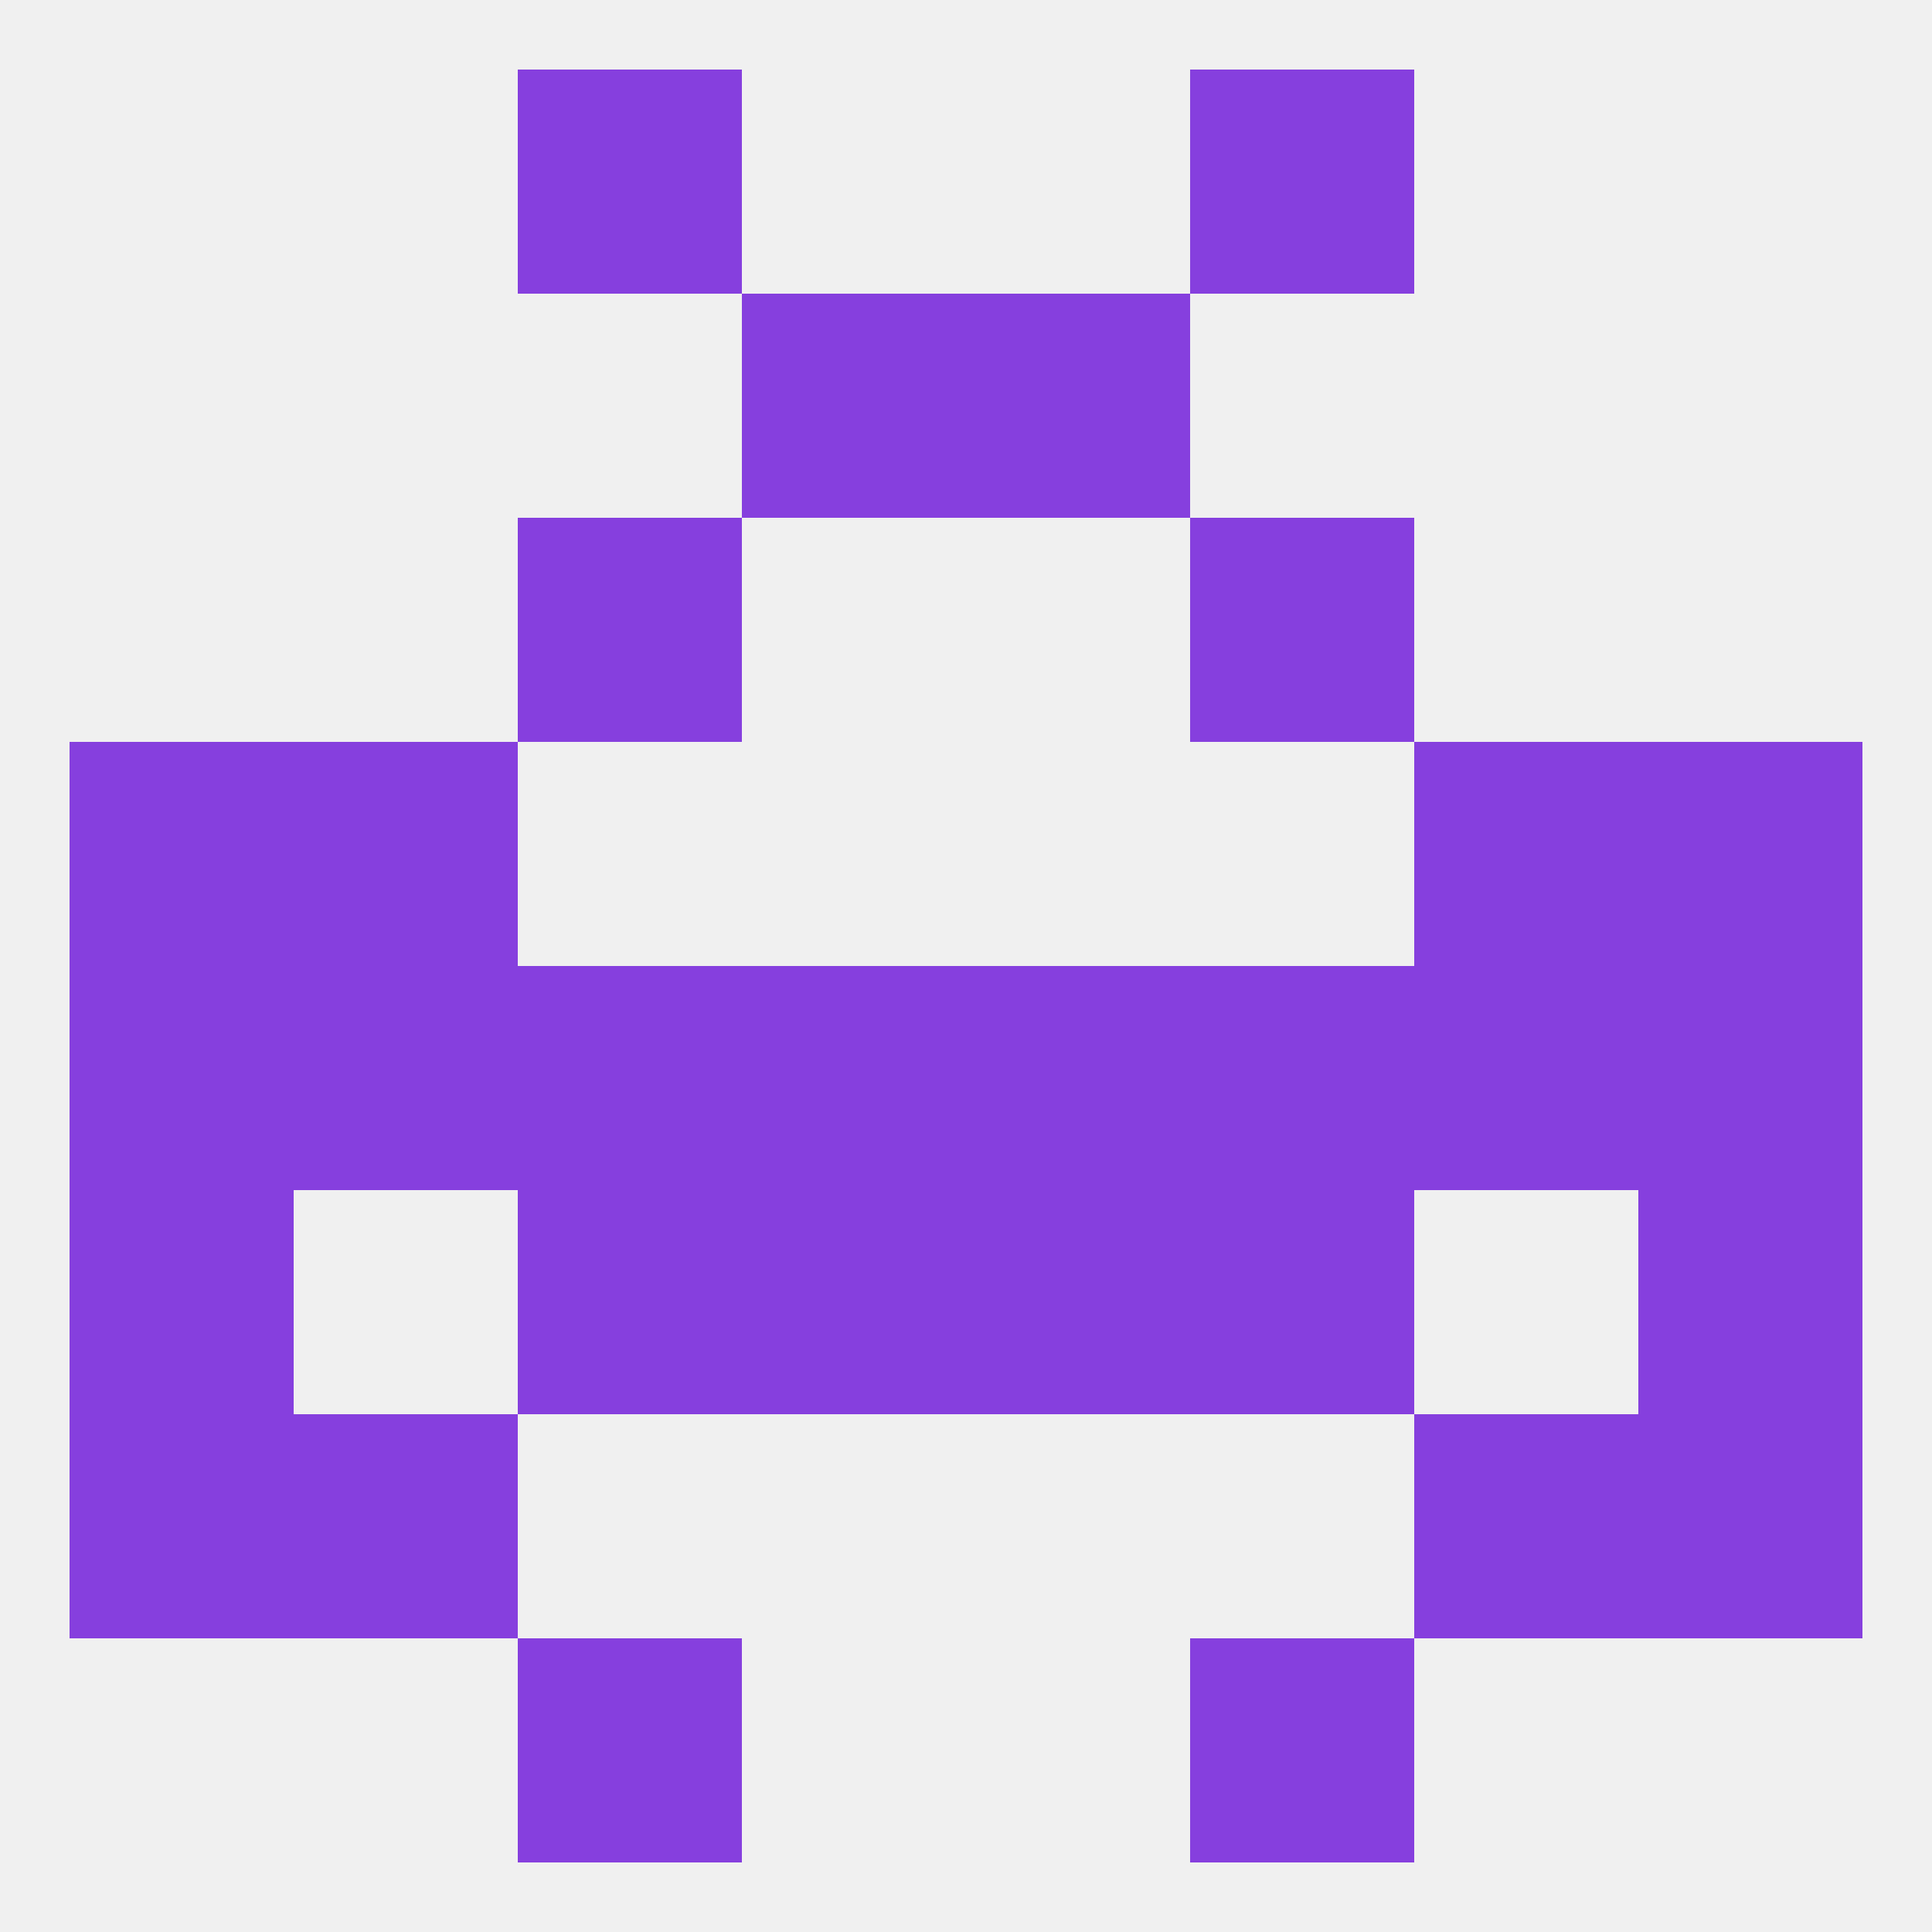
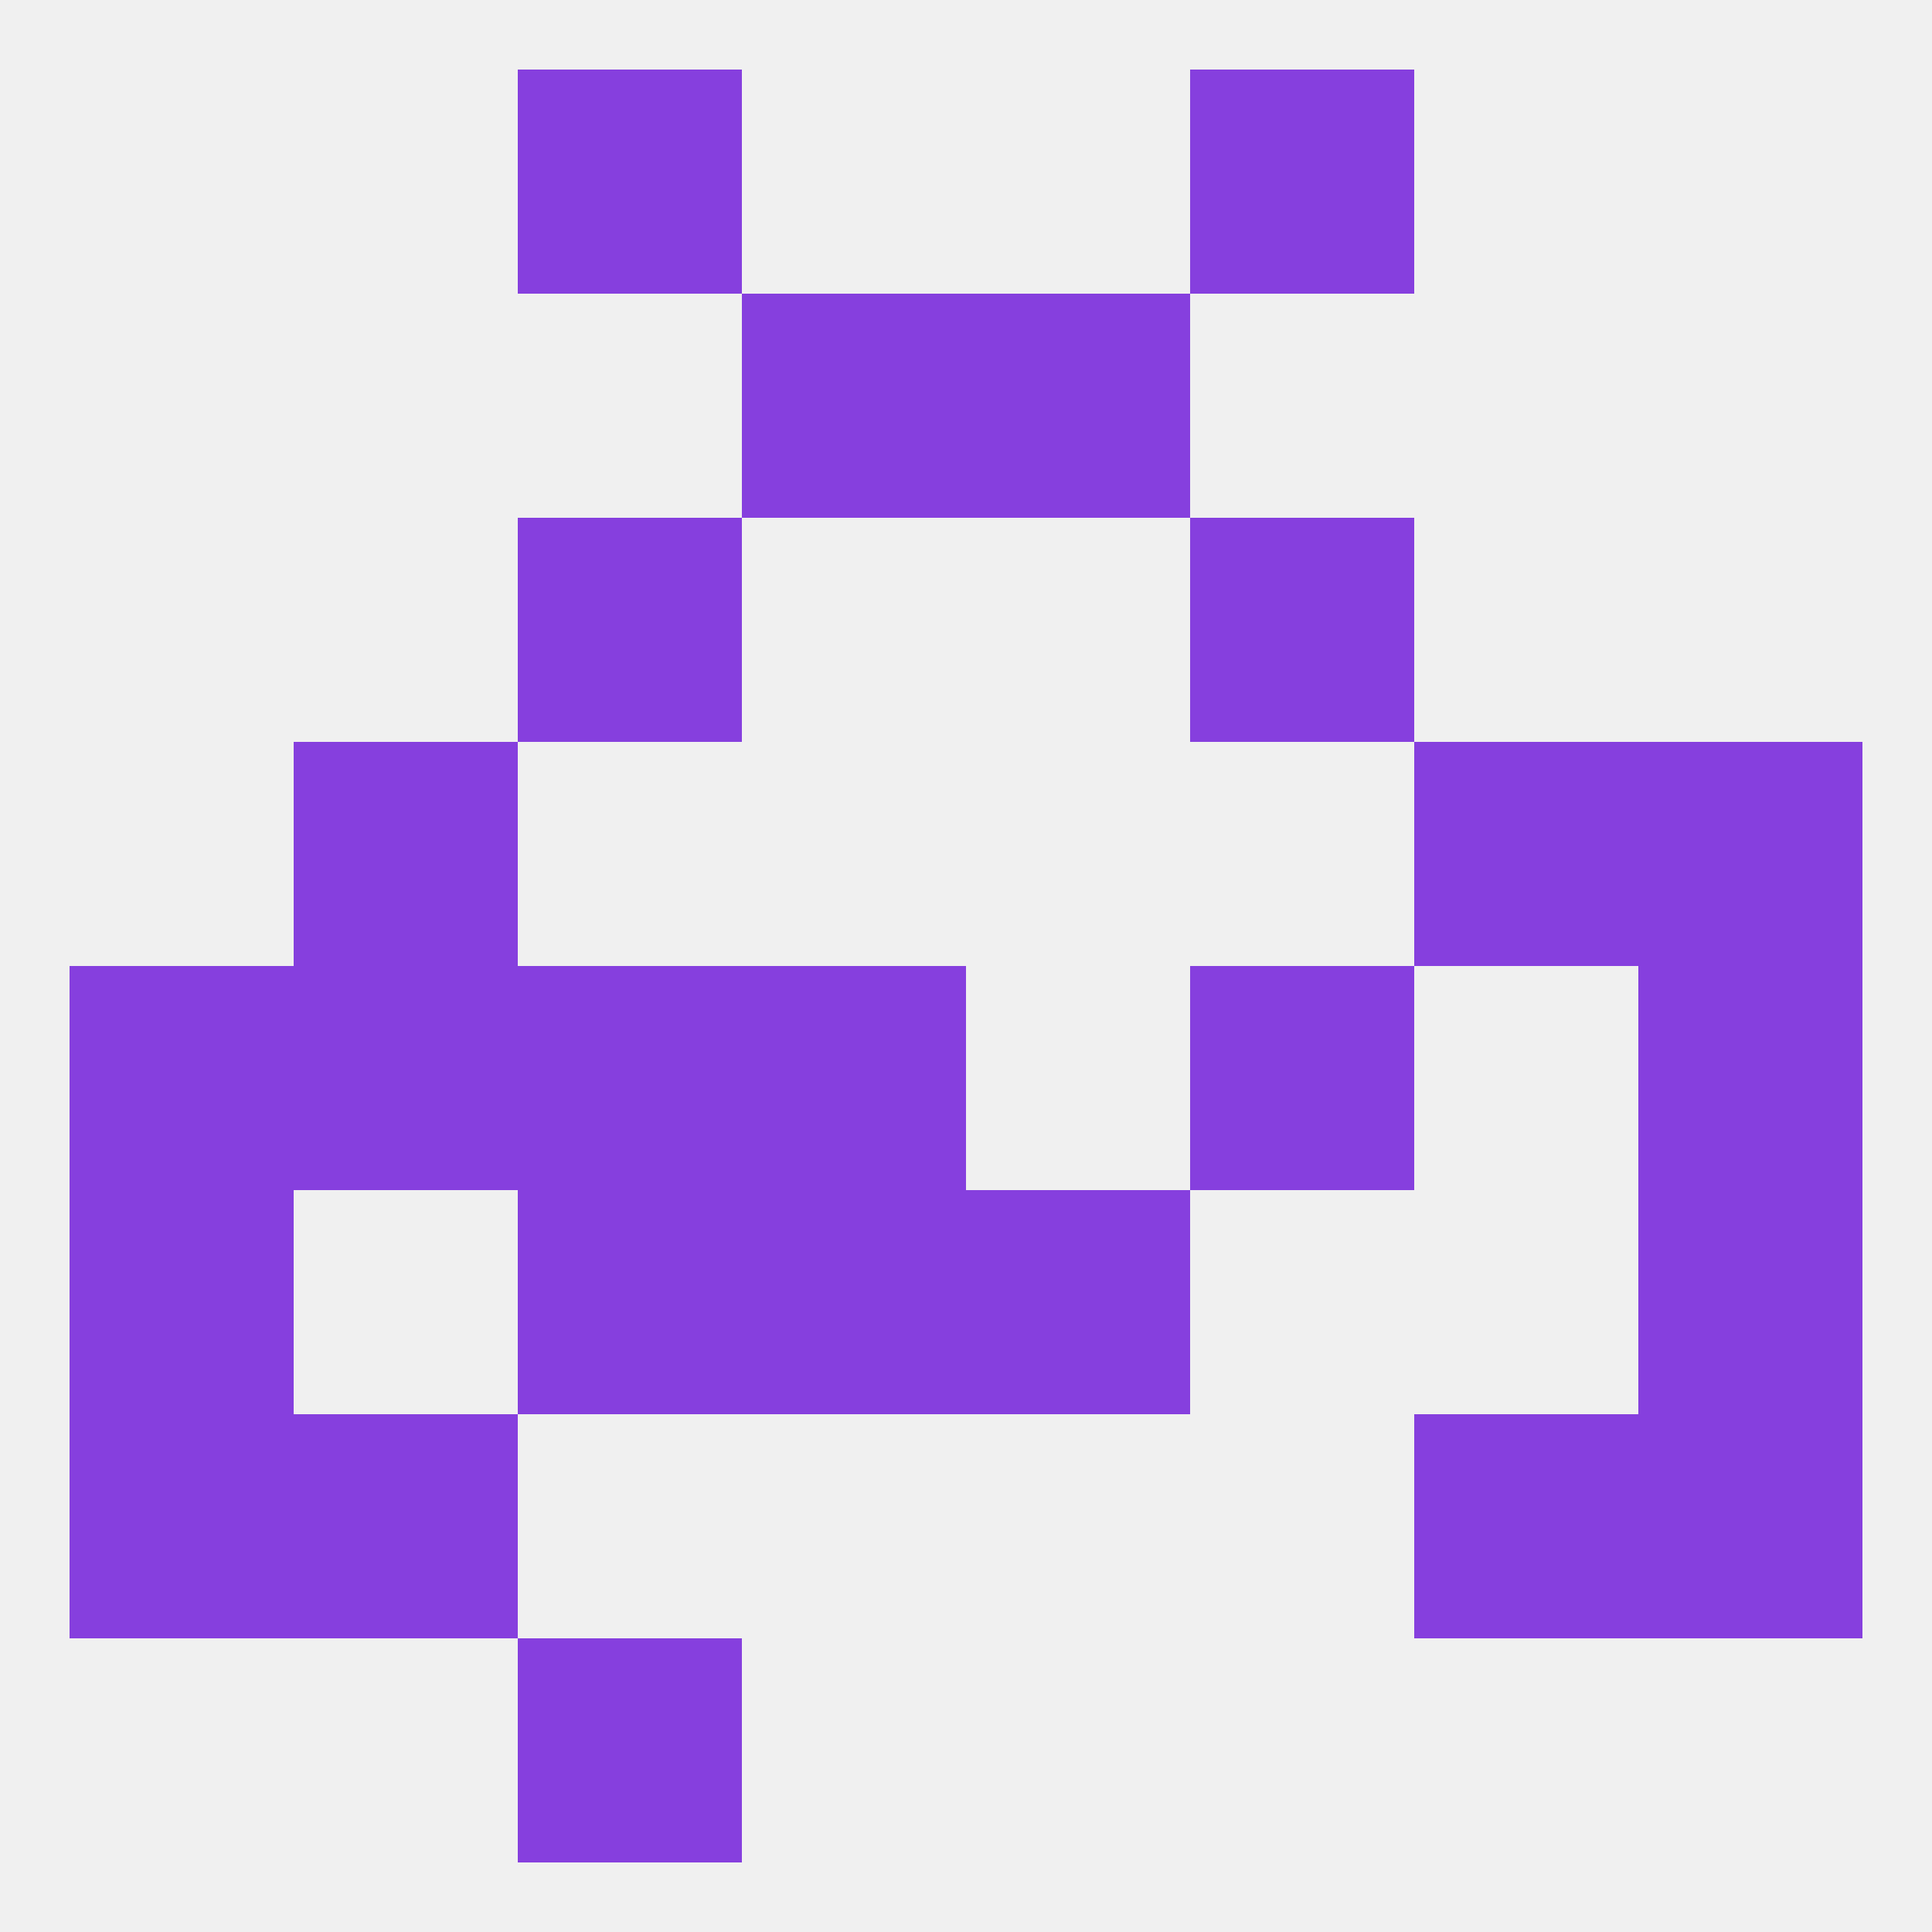
<svg xmlns="http://www.w3.org/2000/svg" version="1.1" baseprofile="full" width="250" height="250" viewBox="0 0 250 250">
  <rect width="100%" height="100%" fill="rgba(240,240,240,255)" />
  <rect x="67" y="9" width="29" height="29" fill="rgba(134,63,222,255)" />
  <rect x="154" y="9" width="29" height="29" fill="rgba(134,63,222,255)" />
  <rect x="67" y="212" width="29" height="29" fill="rgba(134,63,222,255)" />
-   <rect x="154" y="212" width="29" height="29" fill="rgba(134,63,222,255)" />
  <rect x="212" y="183" width="29" height="29" fill="rgba(134,63,222,255)" />
  <rect x="38" y="183" width="29" height="29" fill="rgba(134,63,222,255)" />
  <rect x="183" y="183" width="29" height="29" fill="rgba(134,63,222,255)" />
  <rect x="9" y="183" width="29" height="29" fill="rgba(134,63,222,255)" />
  <rect x="212" y="154" width="29" height="29" fill="rgba(134,63,222,255)" />
  <rect x="96" y="154" width="29" height="29" fill="rgba(134,63,222,255)" />
  <rect x="125" y="154" width="29" height="29" fill="rgba(134,63,222,255)" />
  <rect x="67" y="154" width="29" height="29" fill="rgba(134,63,222,255)" />
-   <rect x="154" y="154" width="29" height="29" fill="rgba(134,63,222,255)" />
  <rect x="9" y="154" width="29" height="29" fill="rgba(134,63,222,255)" />
  <rect x="38" y="125" width="29" height="29" fill="rgba(134,63,222,255)" />
-   <rect x="183" y="125" width="29" height="29" fill="rgba(134,63,222,255)" />
  <rect x="67" y="125" width="29" height="29" fill="rgba(134,63,222,255)" />
  <rect x="154" y="125" width="29" height="29" fill="rgba(134,63,222,255)" />
  <rect x="96" y="125" width="29" height="29" fill="rgba(134,63,222,255)" />
-   <rect x="125" y="125" width="29" height="29" fill="rgba(134,63,222,255)" />
  <rect x="9" y="125" width="29" height="29" fill="rgba(134,63,222,255)" />
  <rect x="212" y="125" width="29" height="29" fill="rgba(134,63,222,255)" />
-   <rect x="9" y="96" width="29" height="29" fill="rgba(134,63,222,255)" />
  <rect x="212" y="96" width="29" height="29" fill="rgba(134,63,222,255)" />
  <rect x="38" y="96" width="29" height="29" fill="rgba(134,63,222,255)" />
  <rect x="183" y="96" width="29" height="29" fill="rgba(134,63,222,255)" />
  <rect x="67" y="67" width="29" height="29" fill="rgba(134,63,222,255)" />
  <rect x="154" y="67" width="29" height="29" fill="rgba(134,63,222,255)" />
  <rect x="96" y="38" width="29" height="29" fill="rgba(134,63,222,255)" />
  <rect x="125" y="38" width="29" height="29" fill="rgba(134,63,222,255)" />
</svg>